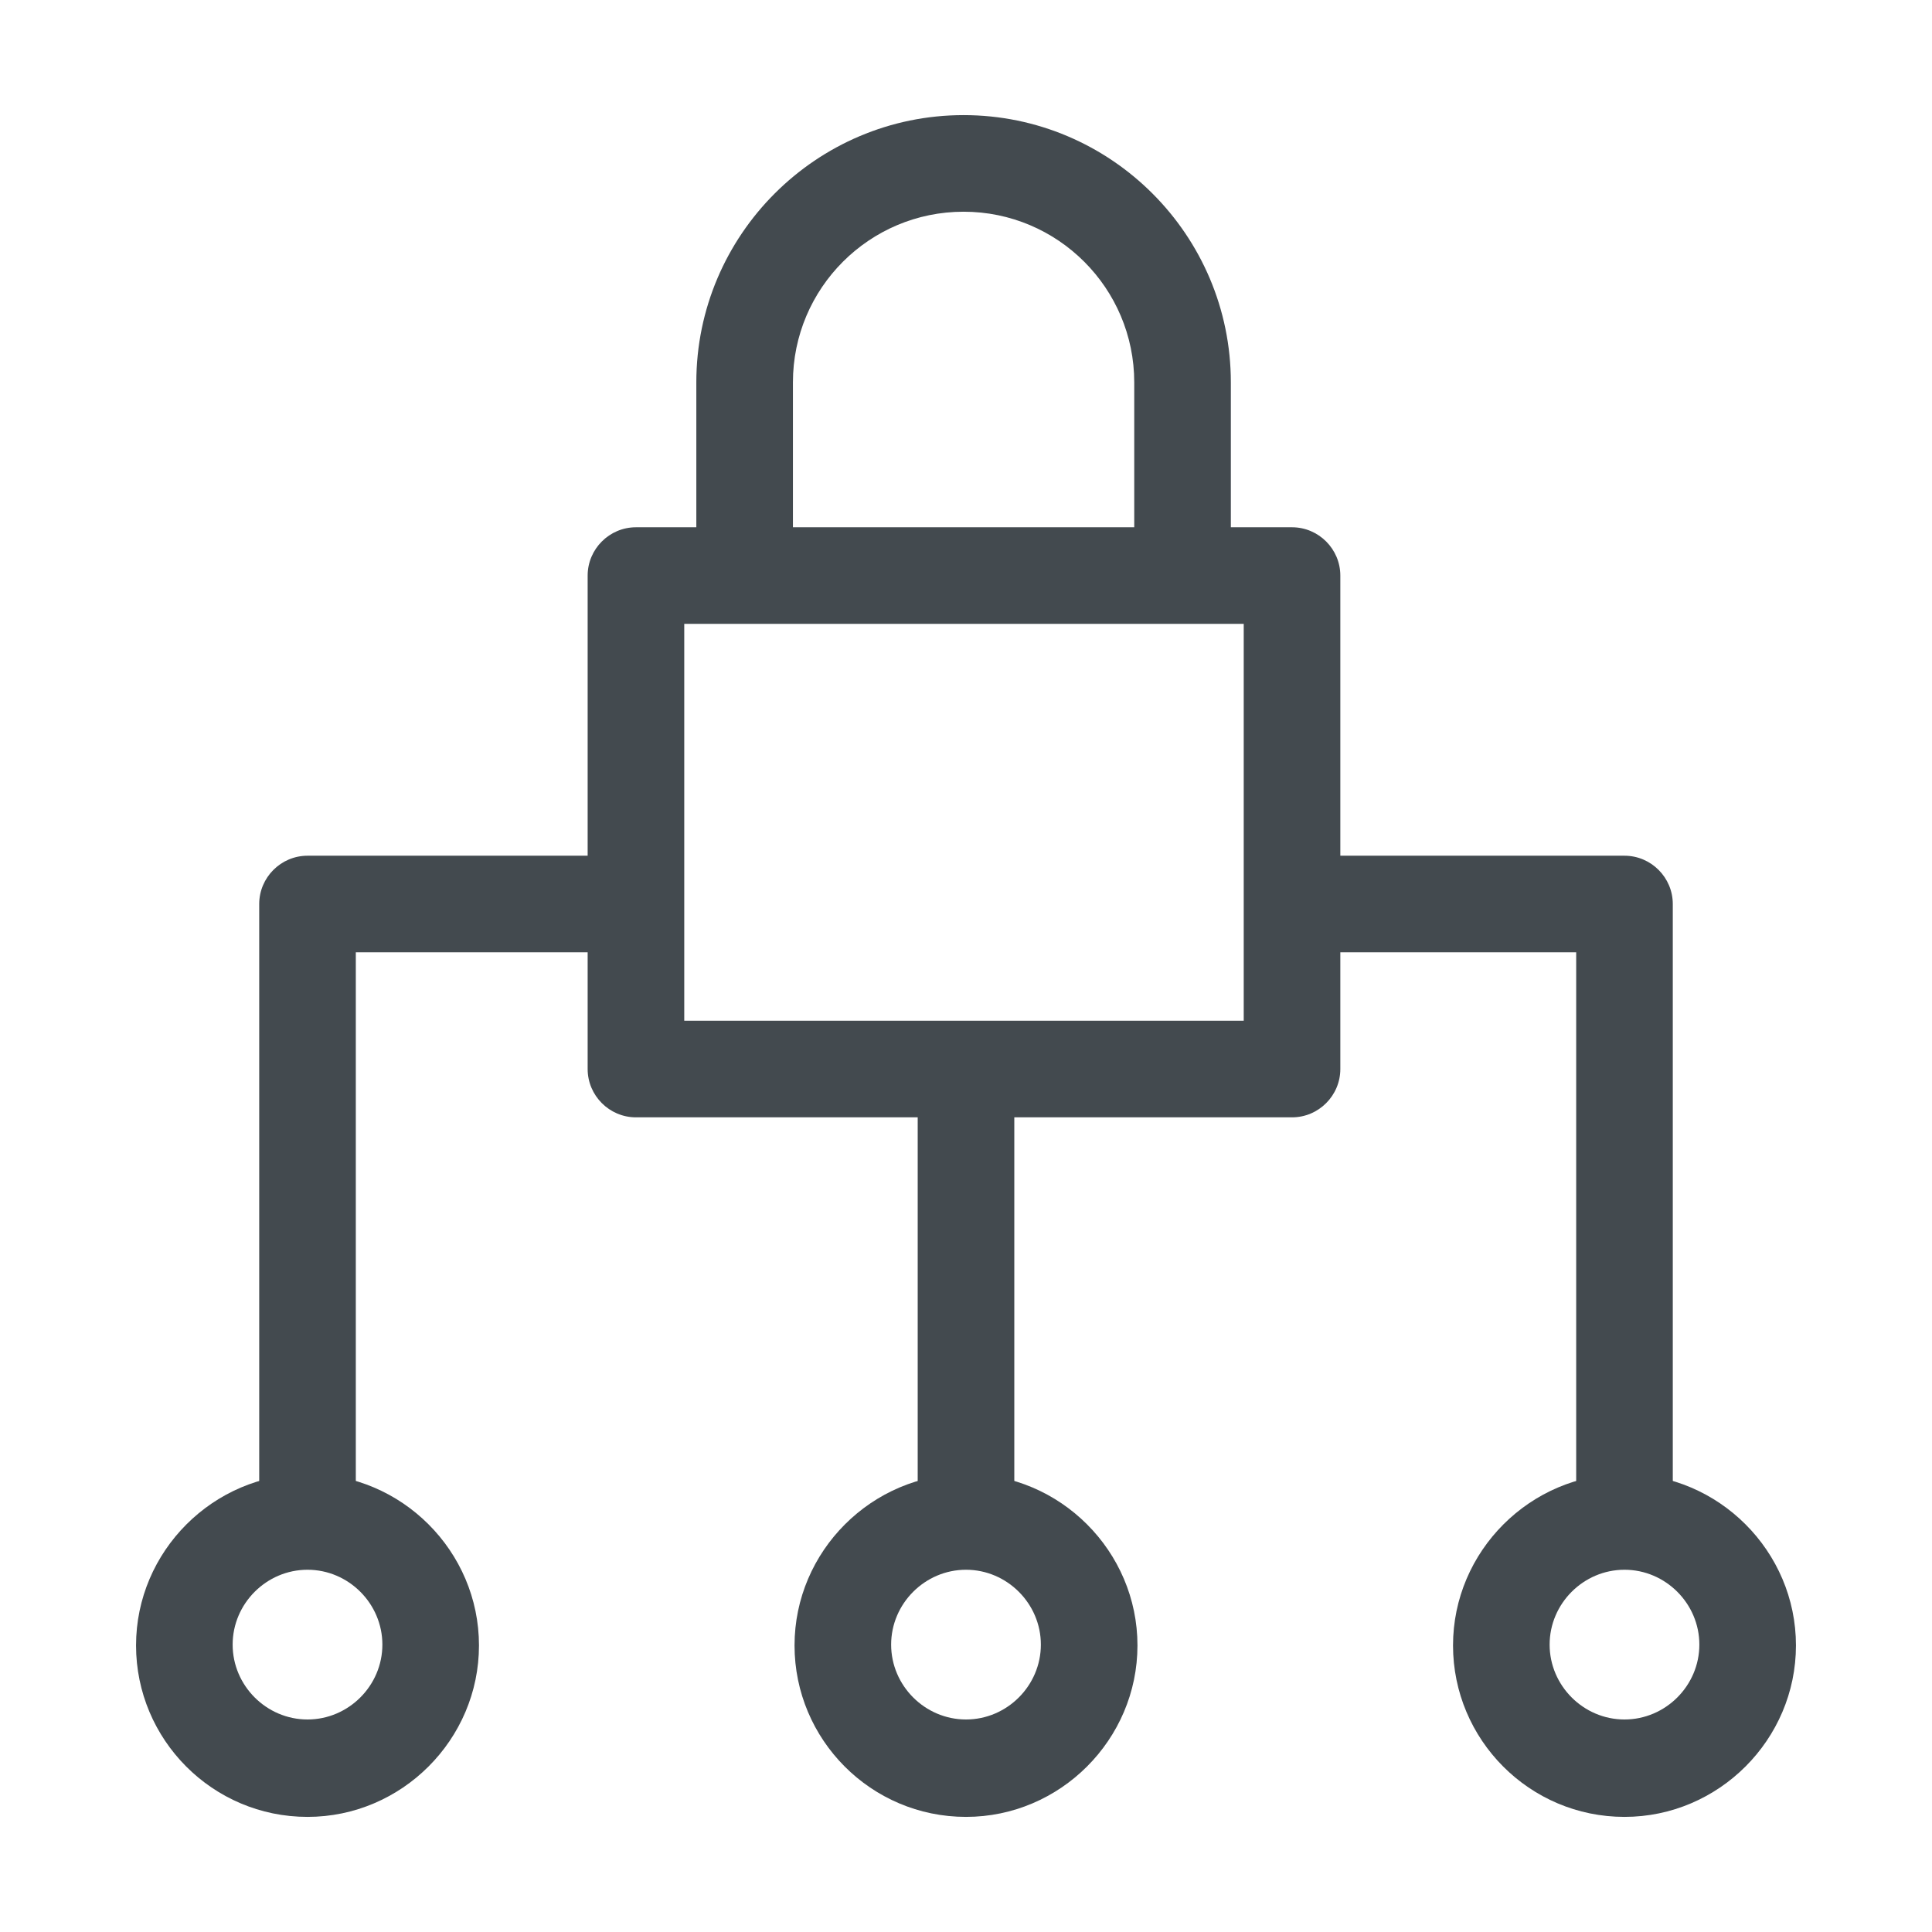
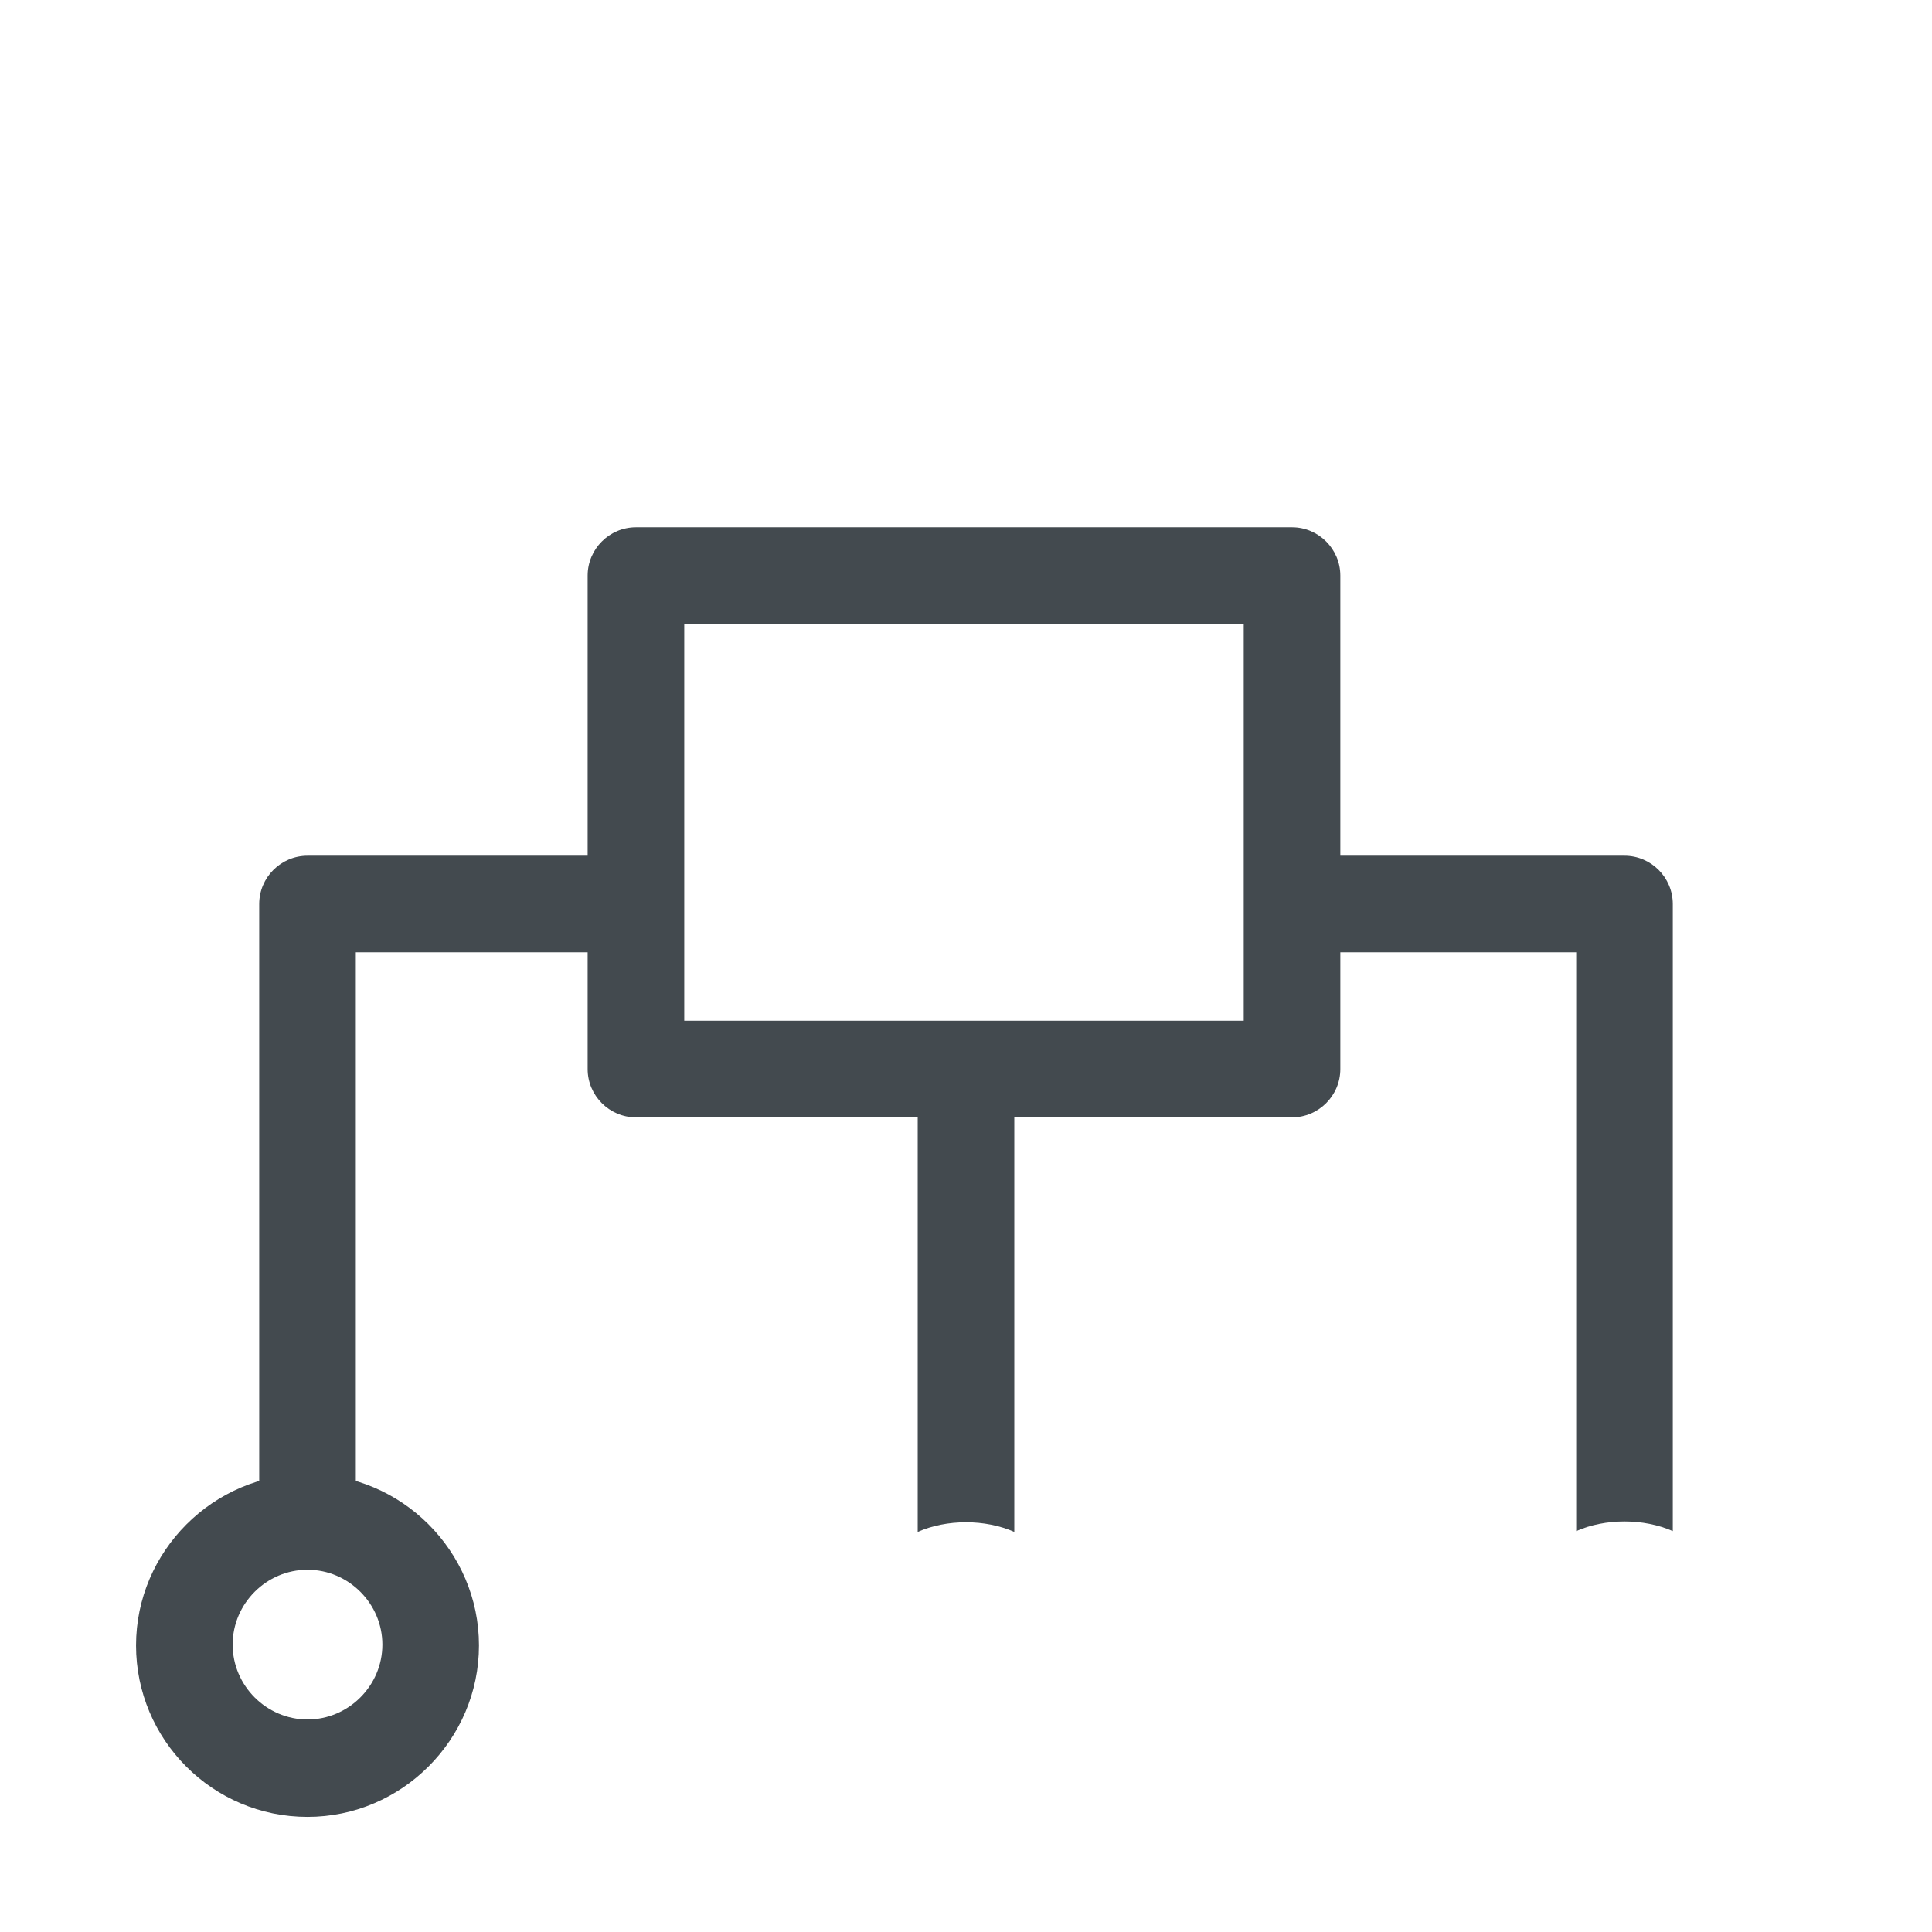
<svg xmlns="http://www.w3.org/2000/svg" id="OUTLINE" viewBox="0 0 24 24">
  <defs>
    <style>
      .cls-1 {
        fill: #434a4f;
      }
    </style>
  </defs>
-   <path class="cls-1" d="m12,22.57c-1.18,0-2.13-.96-2.13-2.13s.96-2.13,2.13-2.13,2.13.96,2.13,2.13-.96,2.13-2.13,2.13Zm0-3.07c-.51,0-.93.42-.93.93s.42.93.93.93.93-.42.93-.93-.42-.93-.93-.93Z" />
  <path class="cls-1" d="m3.82,22.57c-1.18,0-2.13-.96-2.13-2.13s.96-2.13,2.13-2.13,2.13.96,2.13,2.13-.96,2.13-2.13,2.13Zm0-3.07c-.51,0-.93.42-.93.93s.42.93.93.93.93-.42.93-.93-.42-.93-.93-.93Z" />
-   <path class="cls-1" d="m20.18,22.57c-1.18,0-2.13-.96-2.13-2.13s.96-2.13,2.13-2.13,2.13.96,2.13,2.13-.96,2.13-2.13,2.13Zm0-3.07c-.51,0-.93.42-.93.93s.42.93.93.93.93-.42.93-.93-.42-.93-.93-.93Z" />
-   <path class="cls-1" d="m15.29,7.57h-1.2v-2.82c0-1.17-.95-2.12-2.12-2.12s-2.12.95-2.12,2.12v2.82h-1.2v-2.82c0-1.83,1.49-3.32,3.32-3.32s3.32,1.49,3.32,3.32v2.82Z" />
  <g>
    <path class="cls-1" d="m7.9,10.63H3.82c-.33,0-.6.27-.6.6v7.79c.18-.08.39-.12.6-.12s.42.04.6.12v-7.19h3.48v-1.2Z" />
    <path class="cls-1" d="m20.18,10.63h-4.13v1.2h3.53v7.19c.18-.08.39-.12.6-.12s.42.04.6.12v-7.79c0-.33-.27-.6-.6-.6Z" />
    <path class="cls-1" d="m11.4,13.28v5.75c.18-.08.39-.12.6-.12s.42.04.6.12v-5.75h-1.2Z" />
  </g>
  <path class="cls-1" d="m16.05,13.88H7.9c-.33,0-.6-.27-.6-.6v-6.13c0-.33.27-.6.6-.6h8.15c.33,0,.6.27.6.6v6.13c0,.33-.27.6-.6.6Zm-7.55-1.2h6.95v-4.93h-6.95v4.93Z" />
</svg>